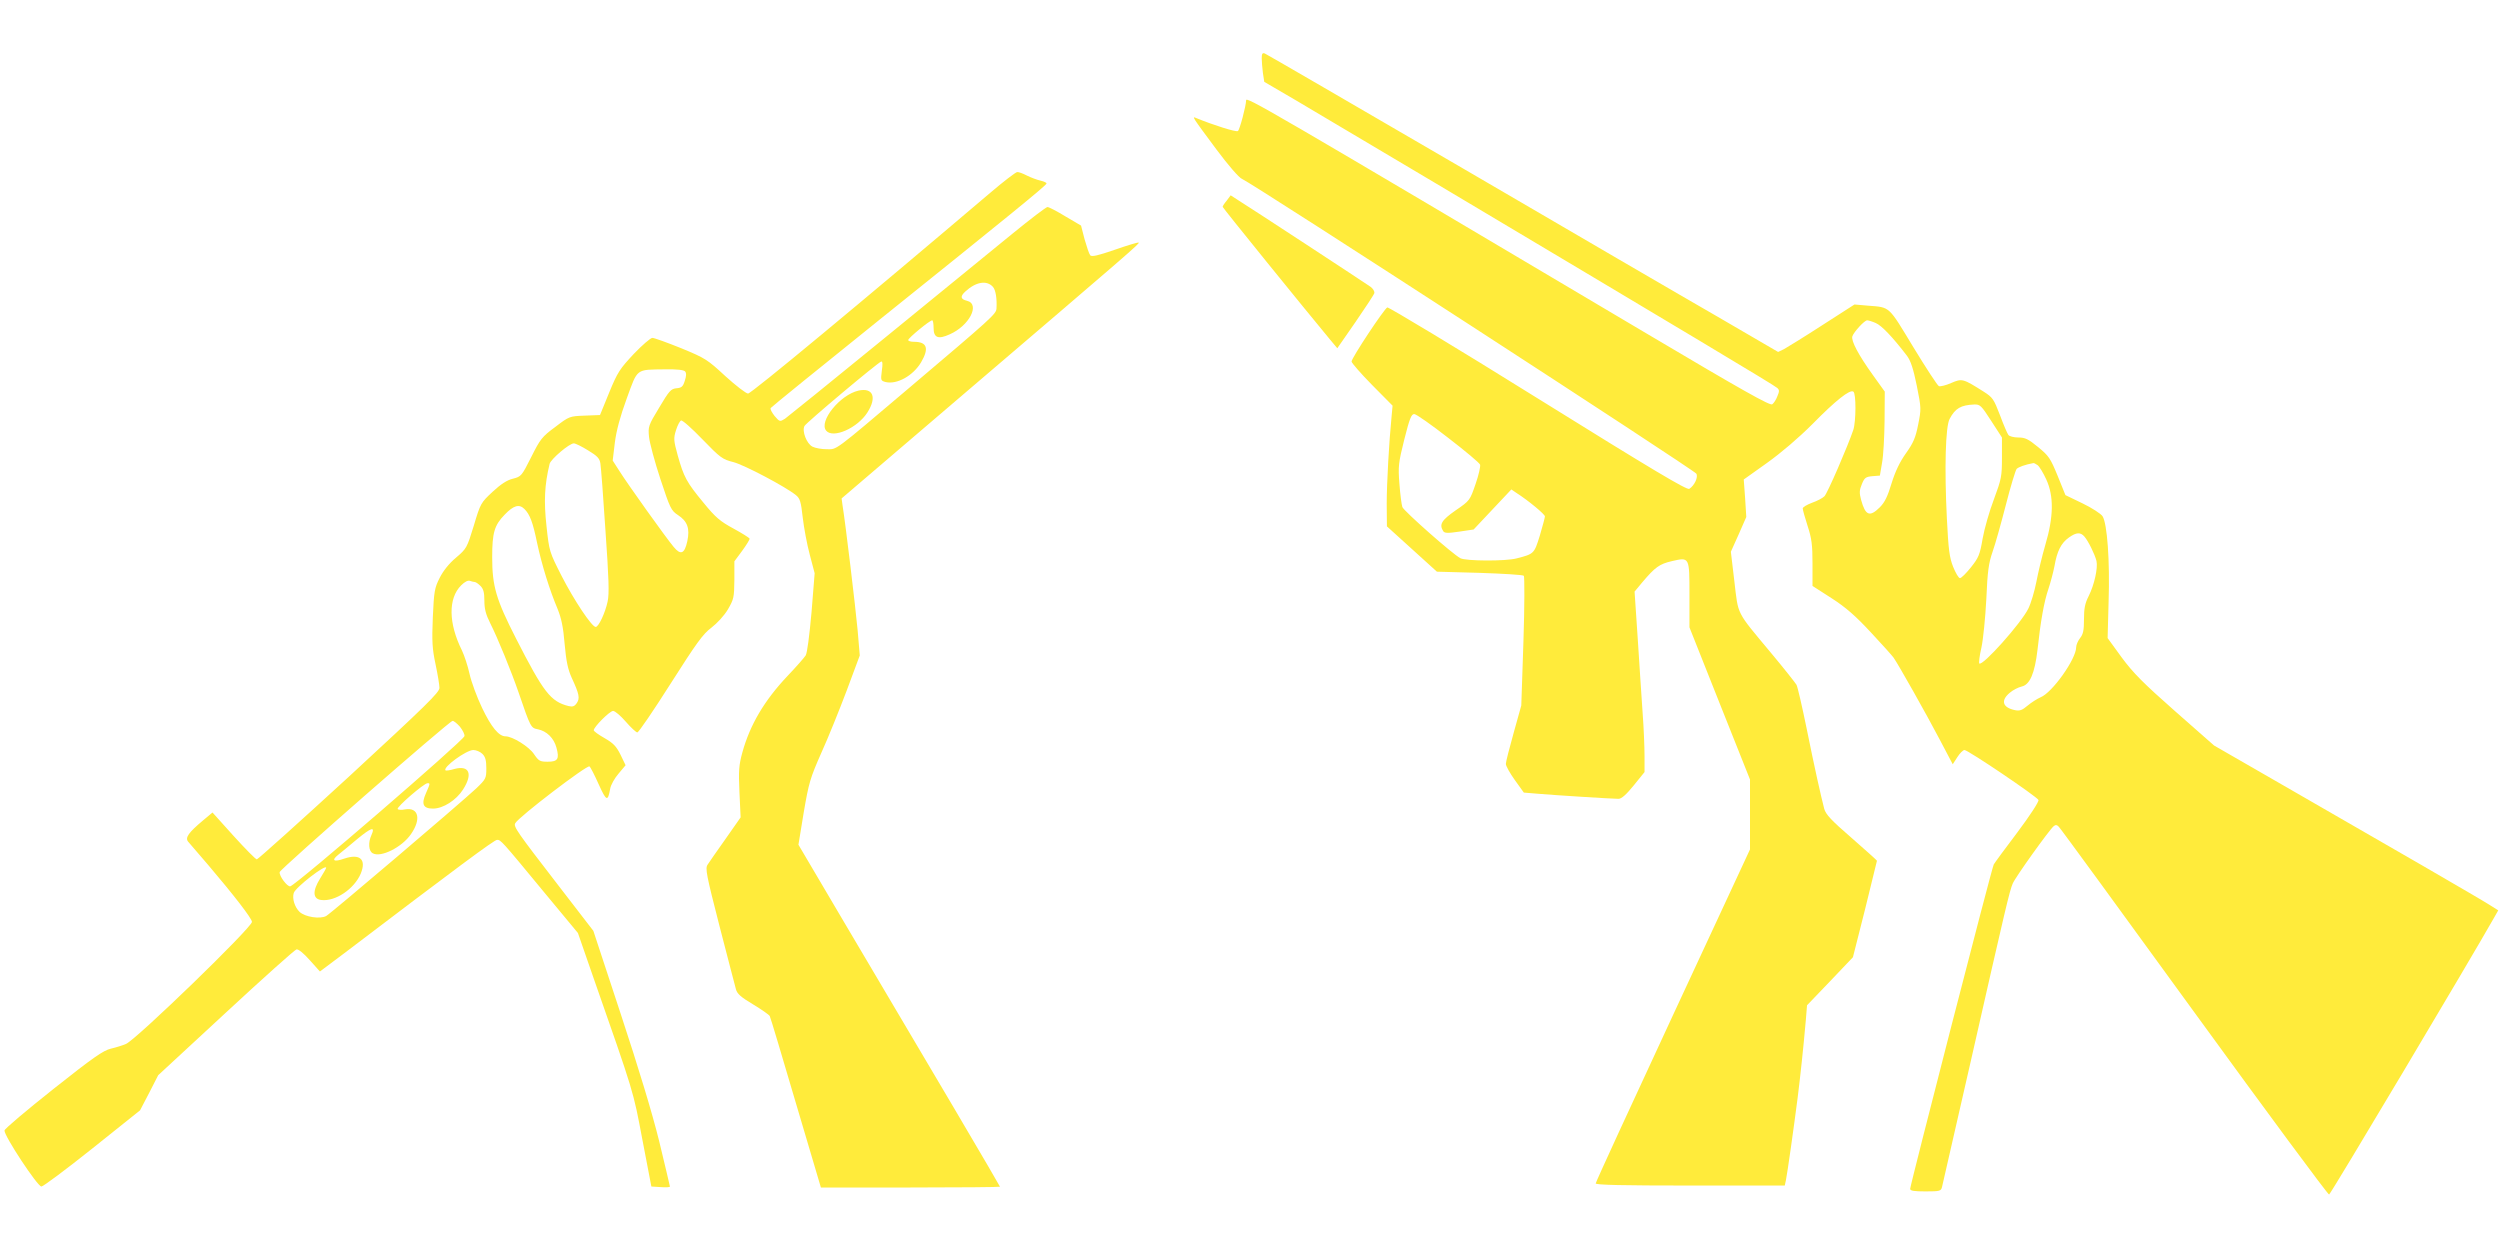
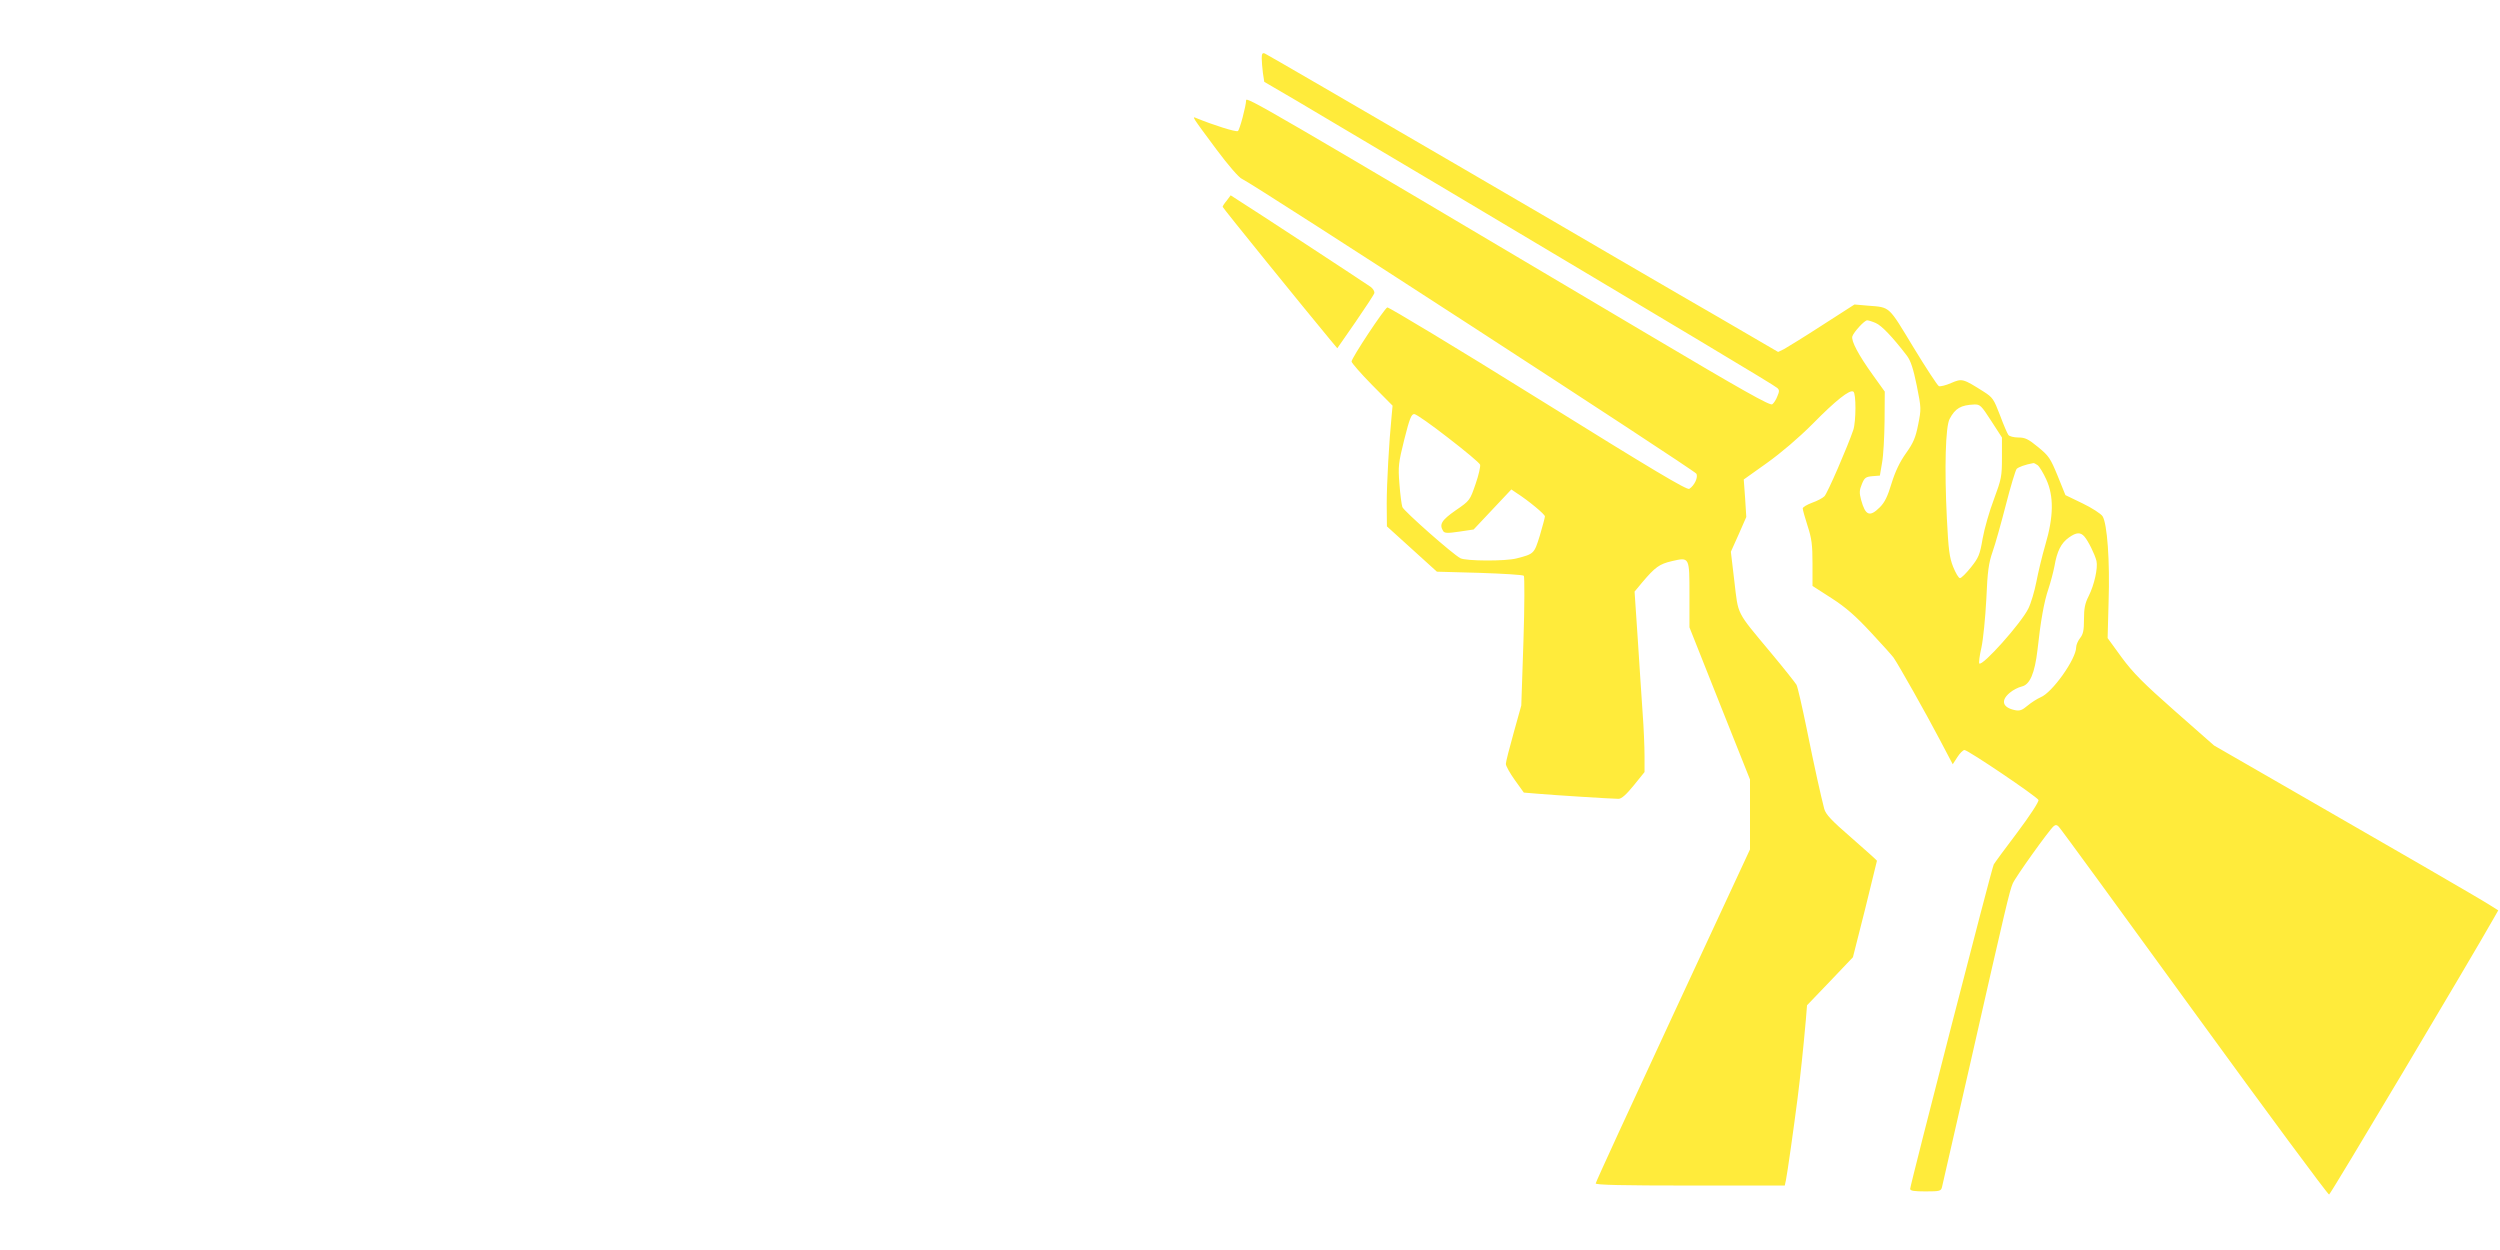
<svg xmlns="http://www.w3.org/2000/svg" version="1.0" width="1280pt" height="640pt" viewBox="0 0 1280 640" preserveAspectRatio="xMidYMid meet">
  <g transform="translate(0,640) scale(0.1,-0.1)" fill="#ffeb3b" stroke="none">
    <path d="M6460 6102 c0 -16 3 -50 6 -75 l7 -46 166 -97 c91 -54 411 -244 711 -422 1279 -762 1736 -1035 1749 -1048 12 -10 12 -18 1 -43 -6 -17 -18 -35 -26 -41 -10 -9 -152 71 -636 358 -1987 1178 -2058 1219 -2058 1198 0 -27 -33 -152 -42 -157 -10 -6 -124 30 -212 66 -25 11 -25 11 102 -160 61 -82 116 -145 131 -151 53 -22 2312 -1488 2326 -1509 11 -17 -9 -61 -36 -78 -12 -7 -184 95 -774 462 -417 260 -765 469 -772 467 -16 -7 -183 -259 -183 -277 0 -7 47 -61 105 -120 l105 -106 -5 -54 c-13 -131 -25 -343 -25 -449 l1 -115 128 -116 128 -116 218 -6 c120 -4 222 -10 227 -15 4 -4 4 -156 -2 -336 l-11 -328 -39 -140 c-22 -78 -40 -149 -40 -159 0 -11 21 -48 46 -83 l46 -64 72 -6 c81 -7 380 -26 413 -26 15 0 39 21 78 69 l55 68 0 82 c0 45 -4 146 -10 224 -5 78 -17 249 -25 380 l-16 238 39 47 c67 79 88 94 152 109 91 21 90 22 90 -174 l0 -165 155 -390 155 -389 0 -179 0 -179 -395 -850 c-217 -467 -395 -854 -395 -860 0 -8 136 -11 484 -11 l484 0 6 28 c7 33 40 266 60 422 14 112 29 251 42 399 l6 74 118 123 117 123 62 245 c33 135 61 247 61 249 0 2 -59 55 -130 117 -104 90 -132 120 -140 149 -18 70 -49 208 -90 411 -23 112 -46 213 -52 224 -6 10 -65 85 -132 165 -179 215 -165 188 -186 364 l-18 152 40 89 39 89 -6 96 -7 96 118 84 c74 53 162 128 234 200 119 121 191 178 209 166 15 -8 14 -153 0 -196 -28 -83 -133 -326 -148 -340 -9 -9 -37 -24 -63 -33 -27 -10 -48 -23 -48 -29 0 -7 11 -47 25 -90 21 -64 25 -98 25 -192 l0 -115 98 -63 c73 -47 123 -91 201 -175 57 -61 109 -119 116 -129 26 -37 170 -293 235 -417 l68 -129 24 37 c12 19 29 36 36 36 18 0 372 -239 379 -256 3 -8 -43 -79 -109 -167 -63 -83 -117 -157 -120 -163 -9 -13 -428 -1643 -428 -1661 0 -10 20 -13 79 -13 73 0 79 2 84 22 3 13 69 302 147 643 182 803 199 873 215 911 13 32 187 275 210 294 9 8 17 7 26 -3 8 -7 320 -435 694 -950 374 -515 685 -935 690 -933 8 2 724 1204 845 1418 l21 37 -43 27 c-46 30 -513 300 -1068 619 l-344 198 -200 176 c-161 142 -214 195 -273 275 l-72 99 5 186 c7 210 -7 400 -31 438 -9 13 -55 43 -103 66 l-87 42 -40 99 c-37 90 -45 102 -100 147 -50 41 -66 49 -101 49 -23 0 -46 6 -51 13 -5 6 -25 52 -43 101 -32 83 -37 91 -84 121 -106 67 -110 68 -166 44 -27 -12 -56 -19 -63 -16 -7 3 -66 93 -131 200 -129 213 -117 203 -232 212 l-69 6 -165 -106 c-91 -59 -179 -113 -195 -122 l-31 -15 -309 180 c-171 98 -759 441 -1307 761 -548 319 -1004 584 -1012 587 -12 5 -16 -1 -16 -24z m3144 -1356 c30 -13 85 -70 160 -168 19 -26 32 -65 50 -153 23 -115 23 -119 7 -199 -13 -67 -25 -94 -62 -146 -32 -45 -55 -93 -74 -154 -20 -67 -35 -98 -60 -123 -52 -52 -74 -43 -96 37 -10 37 -9 51 4 82 13 32 20 37 54 40 l38 3 11 65 c7 36 12 133 13 215 l1 150 -61 85 c-74 103 -112 175 -105 198 8 23 62 82 76 82 6 0 26 -6 44 -14z m591 -501 l55 -85 0 -103 c0 -97 -3 -110 -41 -213 -23 -60 -49 -151 -58 -202 -14 -83 -21 -98 -60 -147 -24 -30 -49 -55 -56 -55 -7 0 -22 26 -35 58 -19 48 -24 88 -32 247 -13 259 -7 471 14 510 29 55 58 71 126 74 30 1 36 -5 87 -84z m-2780 -87 c87 -67 160 -128 163 -137 3 -8 -7 -53 -23 -99 -29 -84 -29 -85 -102 -135 -73 -51 -85 -72 -64 -106 7 -11 22 -12 82 -3 l74 11 96 102 97 103 28 -19 c58 -37 144 -108 144 -119 0 -6 -12 -50 -26 -98 -29 -93 -29 -94 -119 -117 -55 -15 -261 -14 -288 1 -40 21 -289 241 -297 262 -4 12 -11 65 -15 119 -7 89 -5 107 25 227 27 107 36 130 51 130 10 0 88 -55 174 -122z m3018 -140 c9 -7 29 -40 44 -73 39 -85 38 -190 -5 -335 -17 -58 -37 -143 -46 -190 -9 -46 -27 -108 -41 -136 -36 -74 -235 -297 -251 -281 -3 3 1 40 11 82 9 42 20 153 25 248 6 143 12 184 32 242 14 39 44 147 68 240 24 94 49 176 55 184 10 10 43 22 86 30 3 1 13 -5 22 -11z m239 -365 c20 -23 53 -90 62 -125 8 -36 -11 -122 -40 -180 -19 -37 -24 -63 -24 -119 0 -56 -4 -76 -20 -96 -11 -14 -20 -35 -20 -47 0 -60 -123 -233 -182 -256 -18 -8 -48 -27 -67 -43 -27 -23 -40 -28 -64 -23 -64 13 -75 49 -27 89 16 14 44 28 61 32 42 9 67 68 81 188 16 149 34 248 56 312 11 33 25 86 31 117 13 76 34 118 74 146 38 27 59 28 79 5z" />
-     <path d="M5069 5412 c-644 -547 -1222 -1027 -1239 -1027 -10 0 -62 40 -116 89 -92 85 -102 92 -226 143 -72 29 -138 53 -148 53 -9 0 -52 -37 -95 -82 -71 -76 -83 -93 -126 -198 l-47 -115 -78 -3 c-78 -3 -79 -3 -151 -58 -68 -50 -77 -62 -123 -154 -49 -97 -51 -100 -94 -111 -30 -7 -62 -28 -104 -67 -60 -56 -62 -59 -96 -173 -35 -114 -37 -118 -91 -164 -36 -30 -66 -68 -84 -104 -26 -51 -29 -69 -35 -202 -5 -124 -3 -160 14 -240 11 -52 20 -106 20 -121 0 -23 -70 -91 -462 -453 -255 -234 -468 -425 -473 -425 -6 0 -59 54 -119 120 l-108 120 -49 -41 c-74 -62 -92 -88 -76 -108 8 -9 54 -63 104 -121 131 -154 223 -273 223 -290 0 -29 -593 -603 -645 -625 -16 -7 -51 -18 -77 -24 -39 -9 -92 -46 -295 -207 -136 -108 -249 -203 -250 -212 -3 -26 169 -287 189 -287 9 0 127 88 261 195 l244 195 47 90 46 90 346 320 c190 176 353 322 362 324 10 2 36 -19 68 -55 l52 -58 124 93 c579 440 769 581 783 581 19 0 22 -3 239 -266 l175 -211 76 -219 c215 -614 206 -586 254 -839 l46 -240 48 -3 c26 -2 47 -1 47 3 0 3 -25 107 -55 232 -36 146 -106 376 -197 652 l-140 425 -178 231 c-213 276 -232 303 -222 320 18 33 367 299 380 291 5 -3 26 -44 47 -91 40 -88 47 -91 59 -24 3 20 23 55 43 78 l36 43 -26 54 c-22 44 -37 59 -82 85 -30 17 -55 35 -55 40 0 17 82 99 99 99 10 0 39 -25 65 -55 26 -30 53 -55 59 -55 7 0 83 112 170 249 133 209 166 255 209 287 30 23 66 62 85 94 30 52 32 61 33 151 l0 95 40 54 c22 30 39 58 38 62 -2 5 -39 28 -83 52 -68 37 -91 56 -153 132 -87 105 -101 132 -132 242 -21 77 -22 87 -9 129 8 26 20 48 26 50 7 3 56 -41 110 -97 91 -94 102 -102 158 -116 57 -15 267 -126 320 -169 21 -17 26 -33 35 -115 6 -52 22 -138 36 -190 l25 -95 -16 -200 c-11 -121 -22 -208 -30 -221 -8 -12 -49 -59 -93 -105 -119 -126 -192 -250 -231 -391 -18 -66 -20 -93 -15 -205 l6 -128 -77 -110 c-43 -60 -84 -120 -92 -132 -13 -19 -7 -50 61 -315 42 -161 79 -306 84 -323 6 -23 25 -40 87 -77 43 -26 82 -53 86 -60 4 -7 64 -208 134 -446 l128 -432 459 0 c252 0 458 2 458 4 0 4 -364 622 -805 1366 l-227 385 27 165 c26 152 33 176 90 305 35 77 93 221 130 319 l67 180 -11 130 c-11 118 -62 546 -77 637 l-5 37 579 495 c903 771 950 812 942 815 -4 2 -60 -15 -123 -37 -87 -30 -118 -37 -125 -28 -6 7 -18 44 -29 82 l-18 70 -80 47 c-44 27 -85 48 -92 48 -7 0 -88 -62 -180 -137 -92 -75 -386 -315 -653 -533 -267 -218 -497 -404 -511 -414 -26 -16 -27 -16 -53 14 -14 18 -24 36 -20 41 3 5 256 210 562 456 643 516 846 681 850 693 2 4 -12 11 -30 15 -18 4 -50 16 -70 26 -21 11 -43 19 -50 18 -7 0 -70 -48 -139 -107z m15 -481 c14 -16 21 -60 18 -111 -2 -28 -22 -46 -447 -406 -394 -334 -368 -314 -423 -314 -26 0 -58 6 -72 13 -30 15 -55 80 -41 106 9 17 373 323 393 330 7 2 8 -14 3 -47 -6 -49 -6 -51 19 -58 58 -14 141 32 182 101 42 72 31 105 -37 105 -16 0 -29 4 -29 9 0 10 110 101 123 101 4 0 7 -18 7 -39 0 -50 23 -60 82 -33 101 44 158 155 89 172 -33 8 -36 22 -9 47 54 50 110 60 142 24z m-1576 -433 c7 -9 6 -24 -2 -48 -9 -29 -16 -36 -43 -38 -28 -3 -37 -13 -88 -99 -56 -92 -57 -98 -52 -150 3 -30 29 -127 58 -215 50 -151 55 -162 90 -185 49 -32 62 -69 48 -134 -14 -65 -34 -73 -70 -29 -38 45 -236 322 -278 389 l-34 53 11 92 c8 62 27 133 61 226 57 156 45 147 197 149 62 1 95 -3 102 -11z m-497 -404 c48 -29 59 -41 63 -67 3 -18 15 -172 26 -344 17 -243 20 -323 11 -363 -12 -57 -46 -130 -61 -130 -20 0 -111 137 -174 260 -63 124 -64 126 -78 257 -14 127 -10 210 16 318 6 24 101 105 124 105 8 0 41 -16 73 -36z m-326 -300 c28 -28 43 -67 65 -174 25 -116 64 -241 105 -338 19 -47 29 -93 36 -180 8 -89 17 -130 36 -172 39 -84 43 -105 26 -130 -12 -17 -21 -20 -42 -15 -92 23 -128 70 -269 346 -102 200 -122 267 -122 416 0 125 11 164 64 218 45 47 74 56 101 29z m-254 -374 c5 0 18 -9 29 -20 15 -15 20 -33 20 -75 0 -42 7 -70 30 -116 38 -75 109 -249 145 -354 62 -181 63 -182 99 -189 45 -9 82 -45 95 -94 16 -58 7 -72 -45 -72 -40 0 -46 4 -70 39 -25 38 -110 91 -146 91 -34 0 -73 48 -119 144 -27 56 -56 135 -65 176 -9 41 -27 95 -39 120 -69 139 -71 266 -4 333 18 18 35 27 45 23 9 -3 20 -6 25 -6z m-76 -741 c14 -18 25 -39 23 -48 -5 -23 -861 -762 -892 -769 -15 -3 -58 54 -54 73 4 17 868 773 885 774 6 1 23 -13 38 -30z m115 -139 c15 -15 20 -33 20 -74 0 -51 -2 -55 -52 -103 -87 -81 -743 -639 -768 -653 -32 -17 -108 -5 -136 21 -25 24 -39 68 -30 97 9 29 166 150 166 129 0 -3 -14 -28 -31 -55 -40 -64 -38 -105 6 -110 72 -9 169 57 202 135 30 73 -4 104 -84 77 -54 -19 -68 -10 -32 19 15 12 59 48 98 81 73 60 93 66 73 21 -18 -39 -15 -83 7 -94 41 -23 149 31 195 98 54 77 39 139 -30 127 -18 -4 -35 -3 -38 2 -6 10 135 132 153 132 14 0 14 -1 -8 -51 -25 -56 -15 -79 36 -79 52 0 119 43 154 98 51 80 32 125 -44 105 -23 -7 -44 -10 -46 -7 -15 15 105 103 142 104 15 0 36 -9 47 -20z" />
-     <path d="M4395 4400 c-95 -22 -204 -158 -165 -205 35 -42 160 13 211 93 50 78 29 129 -46 112z" />
    <path d="M6281 5373 c-12 -14 -21 -28 -21 -32 0 -5 423 -527 551 -681 l36 -43 93 134 c51 74 95 141 97 149 1 8 -7 22 -19 31 -25 18 -620 408 -680 445 l-37 24 -20 -27z" />
  </g>
</svg>